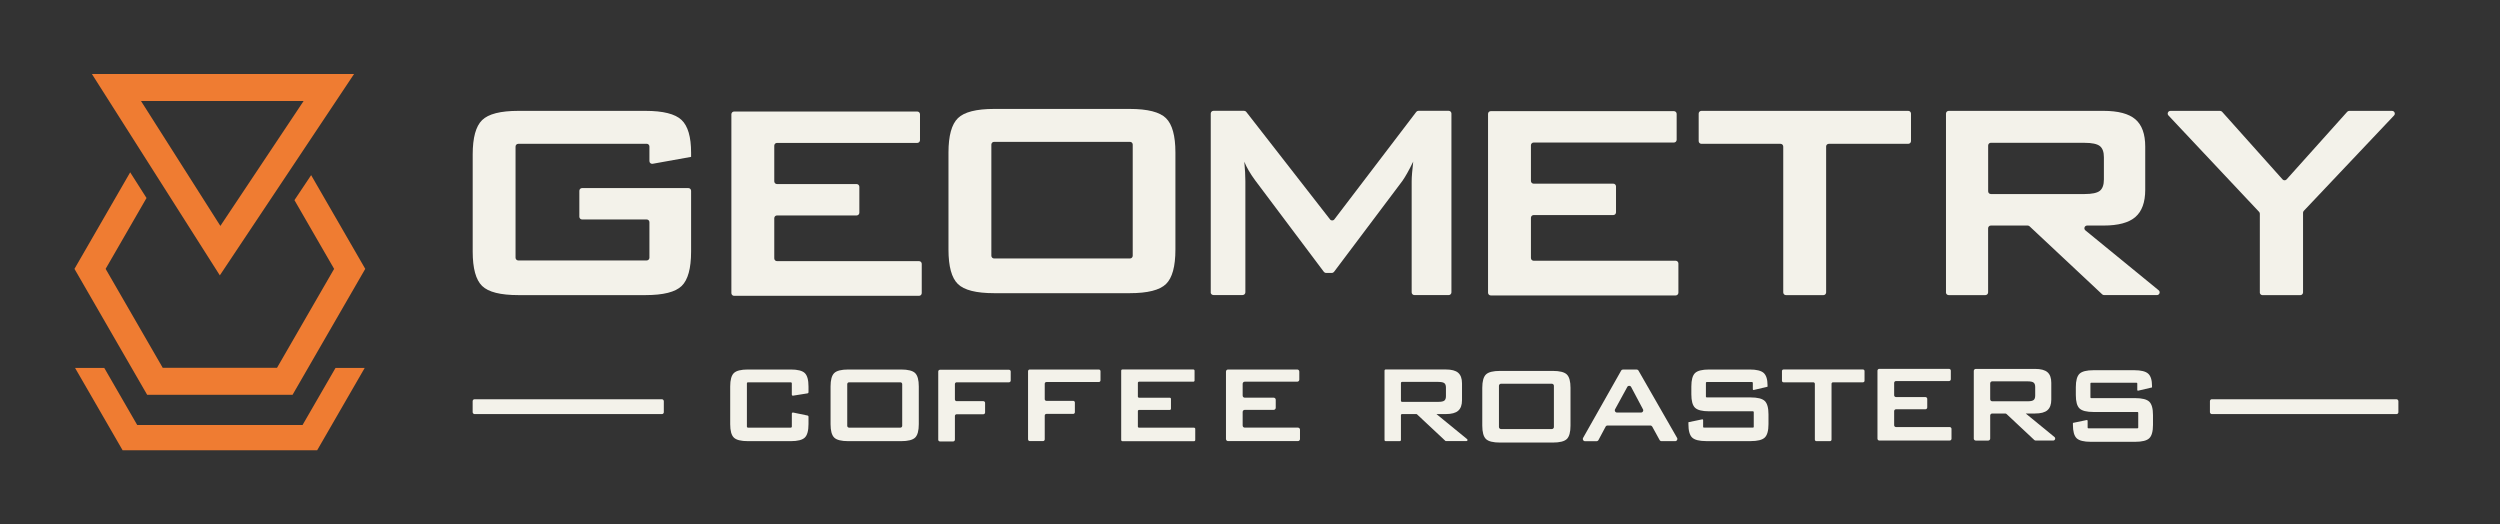
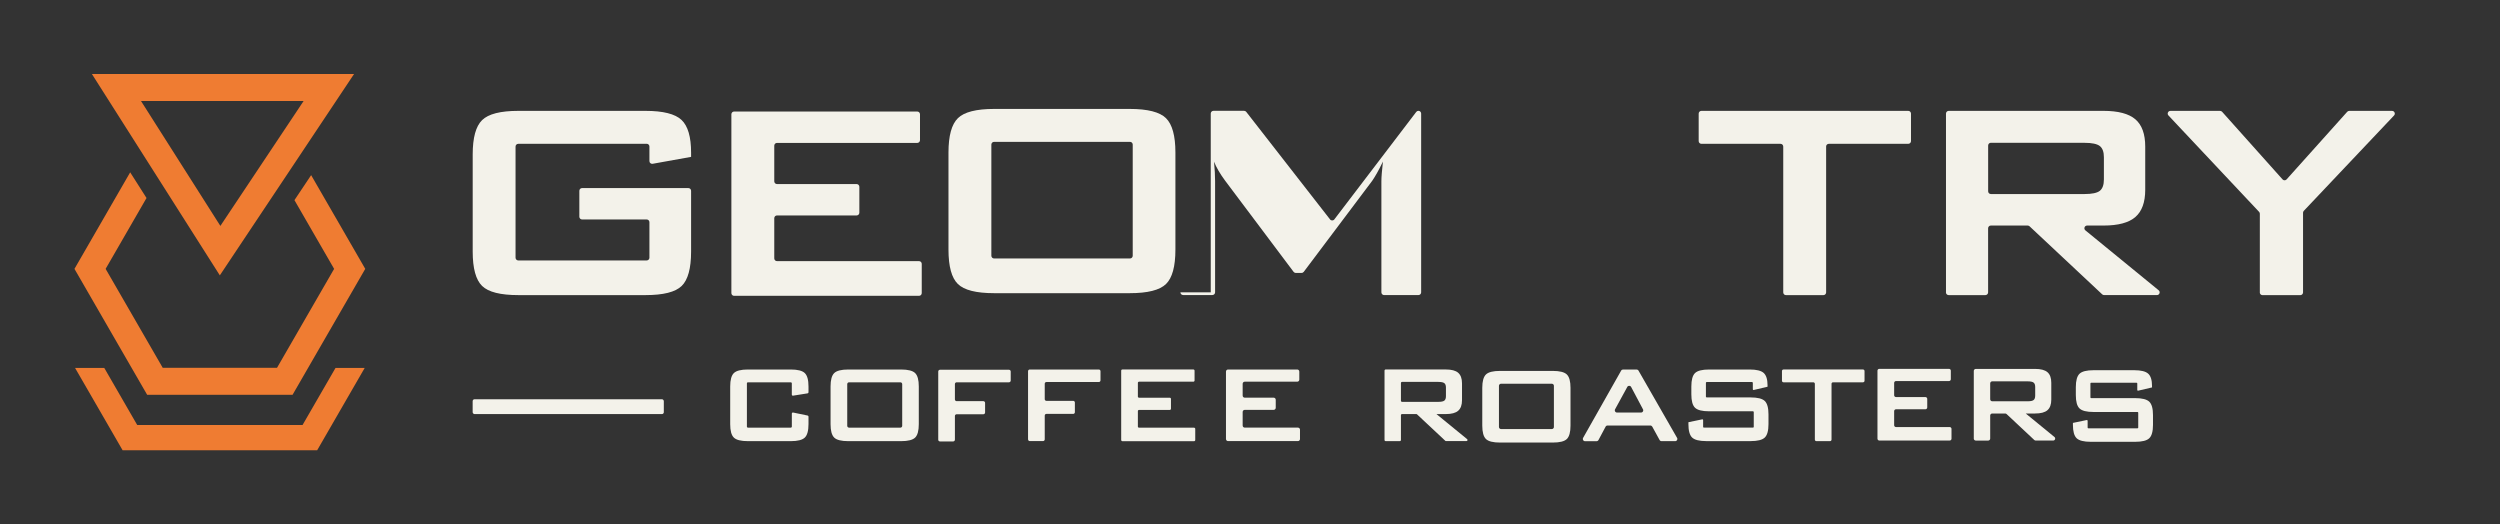
<svg xmlns="http://www.w3.org/2000/svg" viewBox="0 0 1101.55 230.99" id="Layer_1">
  <rect x="0" y="0" width="1101.55" height="230.99" fill="#333333" stroke="none" />
  <defs>
    <style>.cls-1{fill:#ef7c32;}.cls-2{fill:#f3f2ea;}</style>
  </defs>
  <path d="M284.95,63.37h-56.59c-.66,0-1.2.54-1.2,1.2v48.99c0,.66.54,1.2,1.2,1.2h56.59c.66,0,1.2-.54,1.2-1.2v-15.66c0-.66-.54-1.2-1.2-1.2h-28.48c-.66,0-1.2-.54-1.2-1.2v-11.43c0-.66.54-1.2,1.2-1.2h46.84c.66,0,1.2.54,1.2,1.2v26.76c0,7.42-1.38,12.48-4.15,15.17-2.76,2.69-8.09,4.03-15.97,4.03h-55.99c-7.88,0-13.21-1.34-15.97-4.03-2.76-2.69-4.15-7.74-4.15-15.17v-42.78c0-7.37,1.38-12.42,4.15-15.13,2.76-2.71,8.09-4.07,15.97-4.07h55.99c7.78,0,13.08,1.33,15.9,3.99,2.82,2.66,4.22,7.48,4.22,14.44v1.84s-16.95,3.05-16.95,3.05c-.73.13-1.41-.43-1.41-1.18v-6.44c0-.66-.54-1.2-1.2-1.2Z" class="cls-2" />
  <path d="M322.26,129.12V50.34c0-.66.54-1.2,1.2-1.2h80.71c.66,0,1.2.54,1.2,1.2v11.43c0,.66-.54,1.2-1.2,1.2h-61.81c-.66,0-1.2.54-1.2,1.2v15.73c0,.66.54,1.2,1.2,1.2h35.09c.66,0,1.2.54,1.2,1.2v11.43c0,.66-.54,1.2-1.2,1.2h-35.09c-.66,0-1.2.54-1.2,1.2v17.73c0,.66.54,1.2,1.2,1.2h62.58c.66,0,1.2.54,1.2,1.2v12.89c0,.66-.54,1.2-1.2,1.2h-81.48c-.66,0-1.2-.54-1.2-1.2Z" class="cls-2" />
  <path d="M417.92,67.2c0-7.37,1.38-12.41,4.15-15.13,2.76-2.71,8.09-4.07,15.97-4.07h59.75c7.88,0,13.21,1.36,15.97,4.07,2.76,2.72,4.15,7.76,4.15,15.13v42.78c0,7.42-1.38,12.48-4.15,15.17s-8.09,4.03-15.97,4.03h-59.75c-7.88,0-13.21-1.34-15.97-4.03-2.76-2.69-4.15-7.74-4.15-15.17v-42.78ZM438.01,113.89h59.89c.66,0,1.2-.54,1.2-1.2v-48.99c0-.66-.54-1.2-1.2-1.2h-59.89c-.66,0-1.2.54-1.2,1.2v48.99c0,.66.54,1.2,1.2,1.2Z" class="cls-2" />
-   <path d="M533.48,128.82V50.03c0-.66.54-1.2,1.2-1.2h13.5c.37,0,.72.17.94.46l36.93,47.39c.48.62,1.42.61,1.89-.01l36.1-47.37c.23-.3.58-.47.95-.47h13.34c.66,0,1.2.54,1.2,1.2v78.79c0,.66-.54,1.2-1.2,1.2h-15.12c-.66,0-1.2-.54-1.2-1.2v-48.96c0-.97.06-2.2.19-3.69s.29-3.15.5-4.99c-1.02,2.1-1.92,3.83-2.69,5.18s-1.46,2.47-2.07,3.34l-30.13,40.07c-.23.3-.58.48-.96.48h-2.57c-.38,0-.73-.18-.96-.48l-30.21-40.23c-1.13-1.54-2.09-2.98-2.88-4.34s-1.45-2.68-1.96-3.96c.15,1.69.27,3.23.35,4.61s.12,2.71.12,3.99v48.96c0,.66-.54,1.2-1.2,1.2h-12.89c-.66,0-1.2-.54-1.2-1.2Z" class="cls-2" />
-   <path d="M655.66,128.95V50.17c0-.66.54-1.2,1.2-1.2h80.71c.66,0,1.2.54,1.2,1.2v11.43c0,.66-.54,1.2-1.2,1.2h-61.81c-.66,0-1.2.54-1.2,1.2v15.73c0,.66.54,1.2,1.2,1.2h35.09c.66,0,1.2.54,1.2,1.2v11.43c0,.66-.54,1.2-1.2,1.2h-35.09c-.66,0-1.2.54-1.2,1.2v17.73c0,.66.54,1.2,1.2,1.2h62.58c.66,0,1.2.54,1.2,1.2v12.89c0,.66-.54,1.2-1.2,1.2h-81.48c-.66,0-1.2-.54-1.2-1.2Z" class="cls-2" />
+   <path d="M533.48,128.82V50.03c0-.66.54-1.2,1.2-1.2h13.5c.37,0,.72.17.94.46l36.93,47.39c.48.62,1.42.61,1.89-.01l36.1-47.37c.23-.3.58-.47.95-.47c.66,0,1.2.54,1.2,1.2v78.79c0,.66-.54,1.2-1.2,1.2h-15.12c-.66,0-1.2-.54-1.2-1.2v-48.96c0-.97.06-2.2.19-3.69s.29-3.15.5-4.99c-1.02,2.1-1.92,3.83-2.69,5.18s-1.46,2.47-2.07,3.34l-30.13,40.07c-.23.3-.58.48-.96.48h-2.57c-.38,0-.73-.18-.96-.48l-30.21-40.23c-1.13-1.54-2.09-2.98-2.88-4.34s-1.45-2.68-1.96-3.96c.15,1.69.27,3.23.35,4.61s.12,2.71.12,3.99v48.96c0,.66-.54,1.2-1.2,1.2h-12.89c-.66,0-1.2-.54-1.2-1.2Z" class="cls-2" />
  <path d="M804.63,64.57v64.27c0,.66-.54,1.2-1.2,1.2h-16.5c-.66,0-1.2-.54-1.2-1.2v-64.27c0-.66-.54-1.2-1.2-1.2h-34.86c-.66,0-1.2-.54-1.2-1.2v-12.12c0-.66.54-1.2,1.2-1.2h91.15c.66,0,1.2.54,1.2,1.2v12.12c0,.66-.54,1.2-1.2,1.2h-35.01c-.66,0-1.2.54-1.2,1.2Z" class="cls-2" />
  <path d="M857.44,128.84V50.05c0-.66.54-1.2,1.2-1.2h68.23c6.45,0,11.12,1.24,14.02,3.72,2.89,2.48,4.34,6.49,4.34,12.02v19.05c0,5.48-1.45,9.47-4.34,11.98-2.89,2.51-7.56,3.76-14.02,3.76h-7.25c-1.12,0-1.63,1.41-.76,2.12l32.29,26.4c.87.71.37,2.12-.76,2.12h-23.29c-.3,0-.6-.12-.82-.32l-32.03-30c-.22-.21-.51-.32-.82-.32h-16.23c-.66,0-1.2.54-1.2,1.2v28.25c0,.66-.54,1.2-1.2,1.2h-16.19c-.66,0-1.2-.54-1.2-1.2ZM918.5,62.91h-41.28c-.66,0-1.2.54-1.2,1.2v20.19c0,.66.54,1.2,1.2,1.2h41.28c3.28,0,5.52-.47,6.72-1.42s1.8-2.62,1.8-5.03v-9.75c0-2.36-.6-4.01-1.8-4.95s-3.44-1.42-6.72-1.42Z" class="cls-2" />
  <path d="M995.73,128.84v-34.66c0-.3-.12-.6-.32-.82l-39.95-42.49c-.72-.76-.18-2.01.87-2.01h21.89c.34,0,.66.15.89.4l26.63,29.79c.47.53,1.31.53,1.78,0l26.71-29.79c.23-.25.55-.4.89-.4h18.88c1.05,0,1.59,1.26.87,2.02l-39.77,42.03c-.21.22-.33.52-.33.82v35.12c0,.66-.54,1.2-1.2,1.2h-16.66c-.66,0-1.2-.54-1.2-1.2Z" class="cls-2" />
  <path d="M348.43,168.45h-18.86c-.26,0-.47.21-.47.47v19.04c0,.26.21.47.47.47h18.86c.26,0,.47-.21.47-.47v-5.73c0-.3.27-.52.56-.46l6.41,1.33c.22.05.37.24.37.46v3.35c0,2.89-.54,4.85-1.63,5.9s-3.15,1.57-6.2,1.57h-18.85c-3.07,0-5.14-.52-6.21-1.57-1.08-1.05-1.61-3.01-1.61-5.9v-16.64c0-2.87.54-4.83,1.61-5.88,1.08-1.05,3.15-1.58,6.21-1.58h18.85c3.05,0,5.11.53,6.2,1.58,1.09,1.06,1.63,3.02,1.63,5.88v2.59c0,.23-.17.43-.4.46l-6.41,1.02c-.28.05-.54-.17-.54-.46v-4.96c0-.26-.21-.47-.47-.47Z" class="cls-2" />
  <path d="M365.96,170.27c0-2.87.54-4.83,1.61-5.88,1.08-1.05,3.15-1.58,6.21-1.58h23.24c3.07,0,5.14.53,6.21,1.58,1.08,1.06,1.61,3.02,1.61,5.88v16.64c0,2.89-.54,4.85-1.61,5.9-1.08,1.05-3.15,1.57-6.21,1.57h-23.24c-3.07,0-5.14-.52-6.21-1.57s-1.61-3.01-1.61-5.9v-16.64ZM374.11,188.43h22.62c.44,0,.8-.36.8-.8v-18.38c0-.44-.36-.8-.8-.8h-22.62c-.44,0-.8.36-.8.8v18.38c0,.44.36.8.8.8Z" class="cls-2" />
  <path d="M413.41,193.72v-30.03c0-.42.34-.77.77-.77h30.39c.42,0,.77.34.77.77v3.99c0,.42-.34.77-.77.77h-23.05c-.42,0-.77.34-.77.77v6.77c0,.42.34.77.77.77h11.76c.42,0,.77.34.77.77v4.23c0,.42-.34.77-.77.77h-11.76c-.42,0-.77.34-.77.77v10.44c0,.42-.34.77-.77.77h-5.81c-.42,0-.77-.34-.77-.77Z" class="cls-2" />
  <path d="M452.98,193.63v-30.08c0-.41.33-.74.74-.74h30.44c.41,0,.74.33.74.74v4.04c0,.41-.33.74-.74.74h-23.09c-.41,0-.74.33-.74.74v6.81c0,.41.33.74.74.74h11.8c.41,0,.74.33.74.74v4.27c0,.41-.33.74-.74.74h-11.8c-.41,0-.74.33-.74.74v10.49c0,.41-.33.74-.74.74h-5.86c-.41,0-.74-.33-.74-.74Z" class="cls-2" />
  <path d="M494.02,193.86v-30.54c0-.28.23-.52.52-.52h31.29c.28,0,.52.23.52.52v4.34c0,.28-.23.52-.52.52h-23.94c-.28,0-.52.23-.52.52v6.02c0,.28.23.52.52.52h13.54c.28,0,.52.23.52.52v4.34c0,.28-.23.52-.52.52h-13.54c-.28,0-.52.23-.52.52v6.79c0,.28.23.52.52.52h24.24c.28,0,.52.23.52.52v4.91c0,.28-.23.52-.52.52h-31.58c-.28,0-.52-.23-.52-.52Z" class="cls-2" />
  <path d="M540.19,193.46v-29.74c0-.5.41-.91.91-.91h30.49c.5,0,.91.41.91.91v3.55c0,.5-.41.91-.91.91h-23.14c-.5,0-.91.41-.91.91v5.22c0,.5.41.91.91.91h12.75c.5,0,.91.41.91.91v3.55c0,.5-.41.91-.91.91h-12.75c-.5,0-.91.41-.91.91v6c0,.5.41.91.91.91h23.44c.5,0,.91.41.91.91v4.12c0,.5-.41.91-.91.91h-30.79c-.5,0-.91-.41-.91-.91Z" class="cls-2" />
  <path d="M610.05,193.89v-30.6c0-.27.22-.49.49-.49h26.51c2.51,0,4.33.48,5.45,1.45,1.12.97,1.69,2.52,1.69,4.67v7.41c0,2.13-.56,3.68-1.69,4.66-1.12.98-2.94,1.46-5.45,1.46h-4.12s13.52,11.05,13.52,11.05c.35.29.15.86-.31.86h-8.99c-.12,0-.24-.05-.33-.13l-12.44-11.65c-.09-.08-.21-.13-.33-.13h-6.28c-.27,0-.49.22-.49.49v10.94c0,.27-.22.49-.49.49h-6.25c-.27,0-.49-.22-.49-.49ZM633.8,168.27h-16.03c-.27,0-.49.22-.49.49v7.81c0,.27.22.49.49.49h16.03c1.27,0,2.15-.18,2.61-.55.47-.37.7-1.02.7-1.96v-3.79c0-.92-.23-1.56-.7-1.93-.47-.37-1.34-.55-2.61-.55Z" class="cls-2" />
  <path d="M653.12,170.89c0-2.87.54-4.83,1.61-5.88,1.08-1.05,3.15-1.58,6.21-1.58h23.24c3.07,0,5.14.53,6.21,1.58,1.08,1.06,1.61,3.02,1.61,5.88v16.64c0,2.89-.54,4.85-1.61,5.9s-3.15,1.57-6.21,1.57h-23.24c-3.07,0-5.14-.52-6.21-1.57s-1.61-3.01-1.61-5.9v-16.64ZM661.38,189.05h22.39c.5,0,.91-.41.91-.91v-18.15c0-.5-.41-.91-.91-.91h-22.39c-.5,0-.91.41-.91.91v18.15c0,.5.41.91.91.91Z" class="cls-2" />
  <path d="M697.54,192.95l16.78-29.66c.17-.3.49-.48.83-.48h5.97c.34,0,.66.18.83.48l17.01,29.66c.36.64-.09,1.43-.83,1.43h-6.03c-.35,0-.67-.19-.84-.49l-3.25-5.91c-.17-.3-.49-.49-.84-.49h-18.87c-.35,0-.68.19-.84.51l-3.14,5.89c-.17.31-.49.51-.84.51h-5.11c-.73,0-1.19-.79-.83-1.42ZM712.47,181.77h10.63c.72,0,1.18-.77.84-1.4l-5.24-9.88c-.36-.67-1.32-.68-1.68-.01l-5.4,9.88c-.35.64.11,1.41.84,1.41Z" class="cls-2" />
  <path d="M772,168.33h-20.01c-.18,0-.33.15-.33.33v6.12c0,.18.15.33.33.33h19.35c3.09,0,5.17.53,6.26,1.58,1.09,1.06,1.63,3.02,1.63,5.88v4.33c0,2.87-.54,4.83-1.63,5.88-1.09,1.06-3.17,1.58-6.26,1.58h-19.5c-3.09,0-5.17-.53-6.26-1.58-1.09-1.05-1.63-3.02-1.63-5.88v-.87s6.08-1.26,6.08-1.26c.21-.04.4.11.4.32v3c0,.18.15.33.33.33h21.65c.18,0,.33-.15.33-.33v-6.54c0-.18-.15-.33-.33-.33h-19.35c-3.07,0-5.14-.53-6.21-1.58-1.08-1.05-1.61-3.02-1.61-5.88v-3.49c0-2.87.54-4.83,1.61-5.88,1.08-1.05,3.15-1.58,6.21-1.58h17.92c2.97,0,5.01.51,6.14,1.52,1.12,1.02,1.69,2.82,1.69,5.41v.66s-6.07,1.43-6.07,1.43c-.21.05-.41-.11-.41-.32v-2.84c0-.18-.15-.33-.33-.33Z" class="cls-2" />
  <path d="M807.01,169.13v24.57c0,.37-.3.68-.68.68h-5.99c-.37,0-.68-.3-.68-.68v-24.57c0-.37-.3-.68-.68-.68h-13.13c-.37,0-.68-.3-.68-.68v-4.29c0-.37.3-.68.68-.68h35.02c.37,0,.68.3.68.68v4.29c0,.37-.3.68-.68.68h-13.19c-.37,0-.68.3-.68.68Z" class="cls-2" />
  <path d="M827.25,193.28v-29.95c0-.45.36-.81.81-.81h30.7c.45,0,.81.36.81.81v3.76c0,.45-.36.81-.81.81h-23.35c-.45,0-.81.36-.81.81v5.43c0,.45.36.81.81.81h12.96c.45,0,.81.36.81.81v3.76c0,.45-.36.81-.81.81h-12.96c-.45,0-.81.36-.81.81v6.21c0,.45.36.81.81.81h23.65c.45,0,.81.36.81.81v4.32c0,.45-.36.81-.81.81h-31c-.45,0-.81-.36-.81-.81Z" class="cls-2" />
  <path d="M869.69,193.24v-29.8c0-.49.4-.89.89-.89h26.12c2.51,0,4.33.48,5.45,1.45,1.13.97,1.69,2.52,1.69,4.67v7.41c0,2.13-.56,3.68-1.69,4.66-1.12.98-2.94,1.46-5.45,1.46h-4.12s12.65,10.35,12.65,10.35c.64.53.27,1.57-.56,1.57h-7.71c-.22,0-.44-.09-.61-.24l-12.21-11.44c-.16-.15-.38-.24-.61-.24h-5.72c-.49,0-.89.4-.89.89v10.15c0,.49-.4.89-.89.89h-5.46c-.49,0-.89-.4-.89-.89ZM893.44,168.02h-15.63c-.49,0-.89.4-.89.89v7.01c0,.49.4.89.89.89h15.63c1.27,0,2.15-.18,2.61-.55.47-.37.7-1.02.7-1.96v-3.79c0-.92-.23-1.56-.7-1.93-.47-.37-1.34-.55-2.61-.55Z" class="cls-2" />
  <path d="M941.43,168.65h-20.04c-.17,0-.31.14-.31.31v6.15c0,.17.14.31.31.31h19.37c3.08,0,5.17.53,6.26,1.58,1.09,1.06,1.63,3.02,1.63,5.88v4.33c0,2.87-.54,4.83-1.63,5.88-1.08,1.06-3.17,1.58-6.26,1.58h-19.5c-3.09,0-5.17-.53-6.26-1.58-1.08-1.05-1.63-3.02-1.63-5.88v-.87s6.1-1.27,6.1-1.27c.19-.04.38.11.38.31v3.03c0,.17.14.31.31.31h21.68c.17,0,.31-.14.31-.31v-6.57c0-.17-.14-.31-.31-.31h-19.37c-3.07,0-5.14-.53-6.21-1.58-1.08-1.05-1.61-3.02-1.61-5.88v-3.49c0-2.87.54-4.83,1.61-5.88,1.08-1.05,3.14-1.58,6.21-1.58h17.92c2.97,0,5.01.51,6.14,1.52,1.13,1.02,1.69,2.82,1.69,5.41v.66s-6.1,1.43-6.1,1.43c-.2.05-.39-.1-.39-.31v-2.88c0-.17-.14-.31-.31-.31Z" class="cls-2" />
  <rect ry=".84" rx=".84" height="6.55" width="84.23" y="175.91" x="208.26" class="cls-2" />
-   <rect ry=".84" rx=".84" height="6.55" width="83.04" y="175.91" x="973.74" class="cls-2" />
  <path d="M96.86,121.33L40.49,32.6h115.52s-59.14,88.72-59.14,88.72ZM62.12,44.49l34.98,55.05,36.69-55.05H62.12Z" class="cls-1" />
  <path d="M137.1,77.16l-7.36,11.03,17.48,30.28-25.17,43.6h-50.34s-25.17-43.6-25.17-43.6l18.02-31.22-7.2-11.32-24.55,42.54,32.03,55.48h64.07s32.03-55.48,32.03-55.48l-23.85-41.31Z" class="cls-1" />
  <polygon points="54.02 198.39 33.07 162.11 45.94 162.11 60.45 187.25 133.32 187.25 147.84 162.11 160.7 162.11 139.75 198.39 54.02 198.39" class="cls-1" />
</svg>